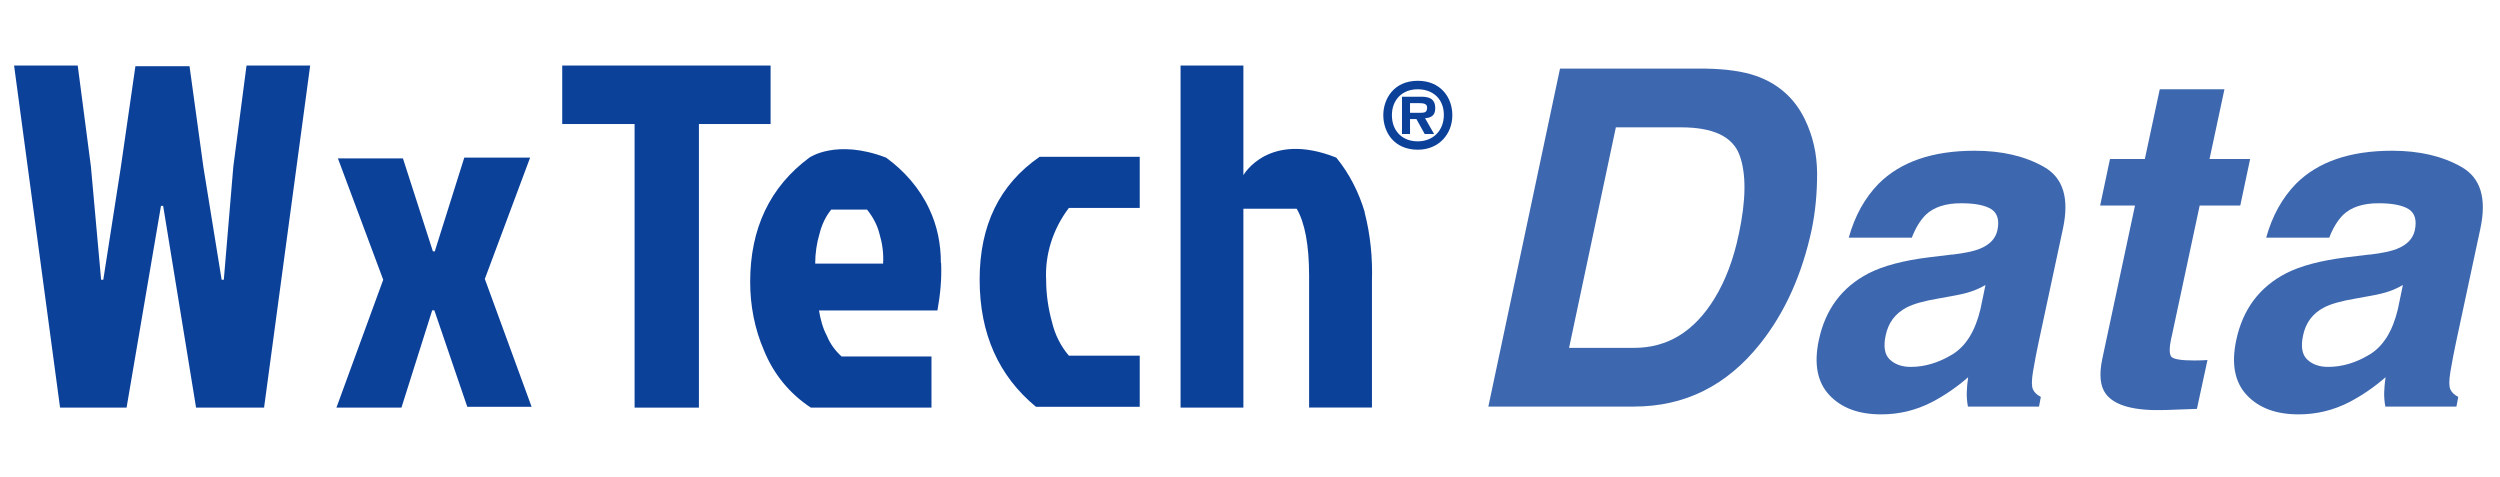
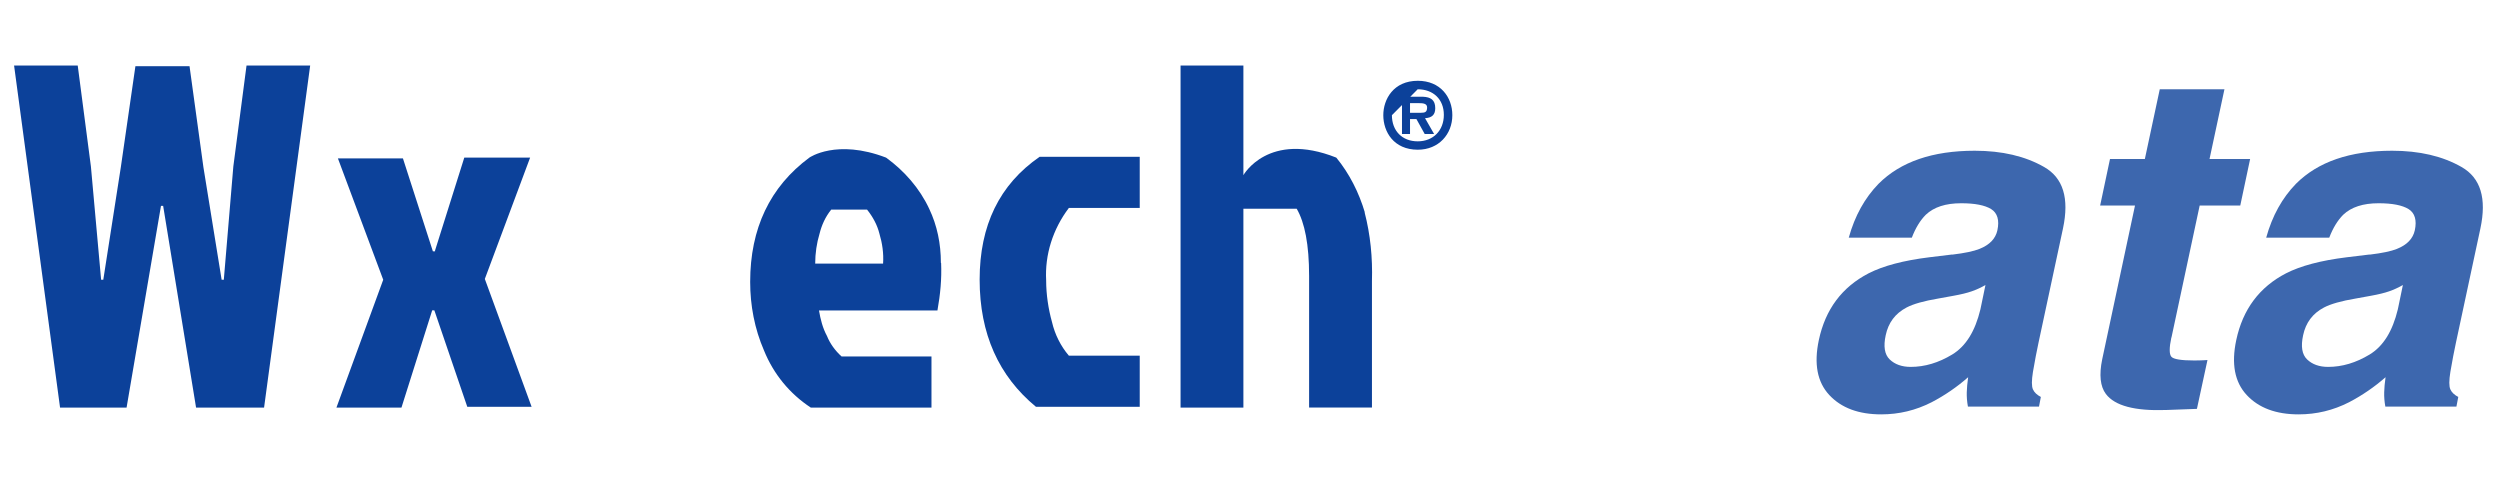
<svg xmlns="http://www.w3.org/2000/svg" width="215" height="41" viewBox="0 0 215 41" fill="none">
  <path d="M16.862 35.055L14.031 17.707H13.844L10.885 35.055H5.165L1.211 5.636H6.684L7.818 14.315L8.696 24.058H8.883L10.392 14.374L11.645 5.695H16.3L17.493 14.374L19.061 24.058H19.248L20.067 14.315L21.201 5.636H26.675L22.71 35.055H16.862Z" fill="#0C419A" />
  <path d="M37.414 21.543L39.929 13.555H45.59L41.695 23.989L45.718 34.985H40.186L37.355 26.691H37.168L34.525 35.054H28.933L32.957 24.058L29.061 13.624H34.653L37.227 21.612H37.414V21.553V21.543Z" fill="#0C419A" />
-   <path d="M54.515 10.666H48.352V5.636H66.271V10.666H60.107V35.055H54.575V10.666H54.515Z" fill="#0C419A" />
  <path d="M89.969 24.117C89.969 25.31 90.157 26.573 90.472 27.697C90.719 28.762 91.222 29.768 91.922 30.587H98.017V34.985H89.092C85.887 32.342 84.249 28.703 84.249 24.048C84.249 19.393 85.946 15.872 89.407 13.486H98.017V17.884H91.922C90.541 19.709 89.851 21.908 89.969 24.107V24.117Z" fill="#0C419A" />
  <path d="M117.376 18.269C116.873 16.573 116.055 14.936 114.921 13.555C109.072 11.228 106.932 15.064 106.932 15.064V5.636H101.528V35.055H106.932V17.954H111.518C112.208 19.147 112.583 21.031 112.583 23.733V35.045H117.988V24.167C118.047 22.155 117.859 20.202 117.356 18.259L117.376 18.269Z" fill="#0C419A" />
  <path d="M80.916 22.608C80.916 20.971 80.6 19.403 79.91 17.953C79.091 16.198 77.77 14.689 76.202 13.555C71.932 11.918 69.604 13.555 69.604 13.555C66.212 16.07 64.515 19.65 64.515 24.245C64.515 26.257 64.89 28.269 65.709 30.153C66.527 32.165 67.908 33.861 69.732 35.054H80.107V30.656H72.376C71.813 30.153 71.37 29.522 71.123 28.9C70.748 28.21 70.561 27.451 70.433 26.701H80.62C80.867 25.32 80.995 23.999 80.936 22.618L80.916 22.608ZM75.955 22.668H70.107C70.107 21.79 70.235 20.912 70.482 20.094C70.669 19.344 70.985 18.644 71.488 18.023H74.565C75.068 18.654 75.443 19.344 75.63 20.094C75.876 20.912 76.005 21.79 75.945 22.668H75.955Z" fill="#0C419A" />
-   <path d="M118.964 9.906C118.964 8.536 119.842 6.948 121.932 6.948C123.875 6.948 124.901 8.358 124.901 9.906C124.901 11.543 123.727 12.875 121.932 12.875C119.851 12.875 118.964 11.326 118.964 9.906ZM119.704 9.906C119.704 11.248 120.581 12.155 121.922 12.155C123.264 12.155 124.171 11.218 124.171 9.877C124.171 8.536 123.254 7.678 121.922 7.678C120.591 7.678 119.704 8.585 119.704 9.906ZM121.272 11.524H120.571V8.319H122.366C123.037 8.348 123.431 8.585 123.431 9.305C123.431 9.887 123.126 10.133 122.554 10.163L123.333 11.524H122.524L121.814 10.242H121.262V11.524H121.272ZM122.199 9.699C122.554 9.699 122.731 9.64 122.731 9.236C122.731 8.891 122.347 8.871 122.041 8.871H121.262V9.699H122.199Z" fill="#0C419A" />
-   <path d="M155.197 10.221C155.907 11.671 156.262 13.229 156.272 14.916C156.272 16.602 156.124 18.2 155.809 19.728C154.98 23.594 153.511 26.869 151.39 29.541C148.521 33.161 144.901 34.965 140.513 34.965H127.998L134.161 5.902H146.676C148.461 5.931 149.911 6.138 151.035 6.533C152.929 7.204 154.319 8.436 155.197 10.221ZM149.536 20.143C150.168 17.184 150.187 14.916 149.596 13.328C149.004 11.74 147.327 10.951 144.566 10.951H138.964L134.94 29.916H140.542C143.412 29.916 145.71 28.506 147.446 25.675C148.392 24.127 149.093 22.283 149.536 20.133V20.143Z" fill="#3D67AE" />
+   <path d="M118.964 9.906C118.964 8.536 119.842 6.948 121.932 6.948C123.875 6.948 124.901 8.358 124.901 9.906C124.901 11.543 123.727 12.875 121.932 12.875C119.851 12.875 118.964 11.326 118.964 9.906ZM119.704 9.906C119.704 11.248 120.581 12.155 121.922 12.155C123.264 12.155 124.171 11.218 124.171 9.877C124.171 8.536 123.254 7.678 121.922 7.678ZM121.272 11.524H120.571V8.319H122.366C123.037 8.348 123.431 8.585 123.431 9.305C123.431 9.887 123.126 10.133 122.554 10.163L123.333 11.524H122.524L121.814 10.242H121.262V11.524H121.272ZM122.199 9.699C122.554 9.699 122.731 9.64 122.731 9.236C122.731 8.891 122.347 8.871 122.041 8.871H121.262V9.699H122.199Z" fill="#0C419A" />
  <path d="M167.89 21.898C168.965 21.77 169.754 21.602 170.237 21.405C171.105 21.06 171.618 20.527 171.775 19.808C171.963 18.93 171.775 18.318 171.243 17.983C170.7 17.648 169.842 17.48 168.659 17.48C167.328 17.48 166.322 17.805 165.621 18.466C165.138 18.95 164.734 19.61 164.418 20.439H158.994C159.517 18.555 160.375 17.017 161.558 15.803C163.452 13.91 166.203 12.963 169.823 12.963C172.17 12.963 174.162 13.427 175.799 14.364C177.436 15.3 177.969 17.056 177.416 19.65L175.306 29.502C175.158 30.182 175 31.011 174.833 31.987C174.714 32.727 174.714 33.22 174.833 33.486C174.951 33.752 175.188 33.969 175.513 34.137L175.355 34.965H169.241C169.162 34.532 169.132 34.127 169.142 33.743C169.152 33.358 169.191 32.924 169.26 32.441C168.304 33.279 167.258 33.999 166.124 34.591C164.754 35.291 163.314 35.636 161.785 35.636C159.842 35.636 158.353 35.084 157.317 33.969C156.282 32.855 155.986 31.287 156.42 29.245C156.982 26.602 158.412 24.689 160.7 23.506C161.953 22.865 163.688 22.401 165.927 22.125L167.88 21.888L167.89 21.898ZM167.988 25.439L166.686 25.675C165.454 25.883 164.546 26.139 163.965 26.445C162.988 26.957 162.396 27.756 162.17 28.831C161.963 29.788 162.071 30.488 162.515 30.912C162.959 31.336 163.56 31.553 164.32 31.553C165.533 31.553 166.716 31.198 167.89 30.488C169.063 29.778 169.862 28.486 170.316 26.602L170.75 24.512C170.355 24.738 169.961 24.916 169.566 25.054C169.172 25.192 168.649 25.32 167.988 25.439Z" fill="#3D67AE" />
  <path d="M186.736 29.029C186.549 29.906 186.549 30.459 186.736 30.676C186.914 30.892 187.574 31.001 188.718 31.001C188.886 31.001 189.073 31.001 189.261 30.991C189.448 30.991 189.645 30.971 189.843 30.962L188.935 35.163L186.253 35.261C183.58 35.35 181.874 34.897 181.105 33.881C180.622 33.24 180.513 32.244 180.789 30.902L183.61 17.677H180.612L181.46 13.673H184.458L185.74 7.677H191.302L190.02 13.673H193.511L192.663 17.677H189.172L186.746 29.029H186.736Z" fill="#3D67AE" />
  <path d="M203.788 21.898C204.863 21.77 205.652 21.602 206.135 21.405C207.003 21.06 207.515 20.527 207.673 19.808C207.861 18.93 207.673 18.318 207.141 17.983C206.598 17.648 205.74 17.48 204.557 17.48C203.225 17.48 202.22 17.805 201.519 18.466C201.036 18.95 200.632 19.61 200.316 20.439H194.892C195.415 18.555 196.273 17.017 197.456 15.803C199.35 13.91 202.101 12.963 205.721 12.963C208.068 12.963 210.06 13.427 211.697 14.364C213.334 15.3 213.867 17.056 213.314 19.65L211.204 29.502C211.056 30.182 210.898 31.011 210.731 31.987C210.612 32.727 210.612 33.22 210.731 33.486C210.849 33.752 211.086 33.969 211.411 34.137L211.253 34.965H205.139C205.06 34.532 205.03 34.127 205.04 33.743C205.05 33.358 205.089 32.924 205.158 32.441C204.202 33.279 203.156 33.999 202.022 34.591C200.651 35.291 199.212 35.636 197.683 35.636C195.74 35.636 194.251 35.084 193.215 33.969C192.18 32.855 191.884 31.287 192.318 29.245C192.88 26.602 194.31 24.689 196.598 23.506C197.851 22.865 199.586 22.401 201.825 22.125L203.778 21.888L203.788 21.898ZM203.886 25.439L202.584 25.675C201.352 25.883 200.444 26.139 199.862 26.445C198.886 26.957 198.294 27.756 198.068 28.831C197.86 29.788 197.969 30.488 198.413 30.912C198.857 31.336 199.458 31.553 200.218 31.553C201.431 31.553 202.614 31.198 203.788 30.488C204.961 29.778 205.76 28.486 206.214 26.602L206.648 24.512C206.253 24.738 205.859 24.916 205.464 25.054C205.07 25.192 204.547 25.32 203.886 25.439Z" fill="#3D67AE" />
</svg>